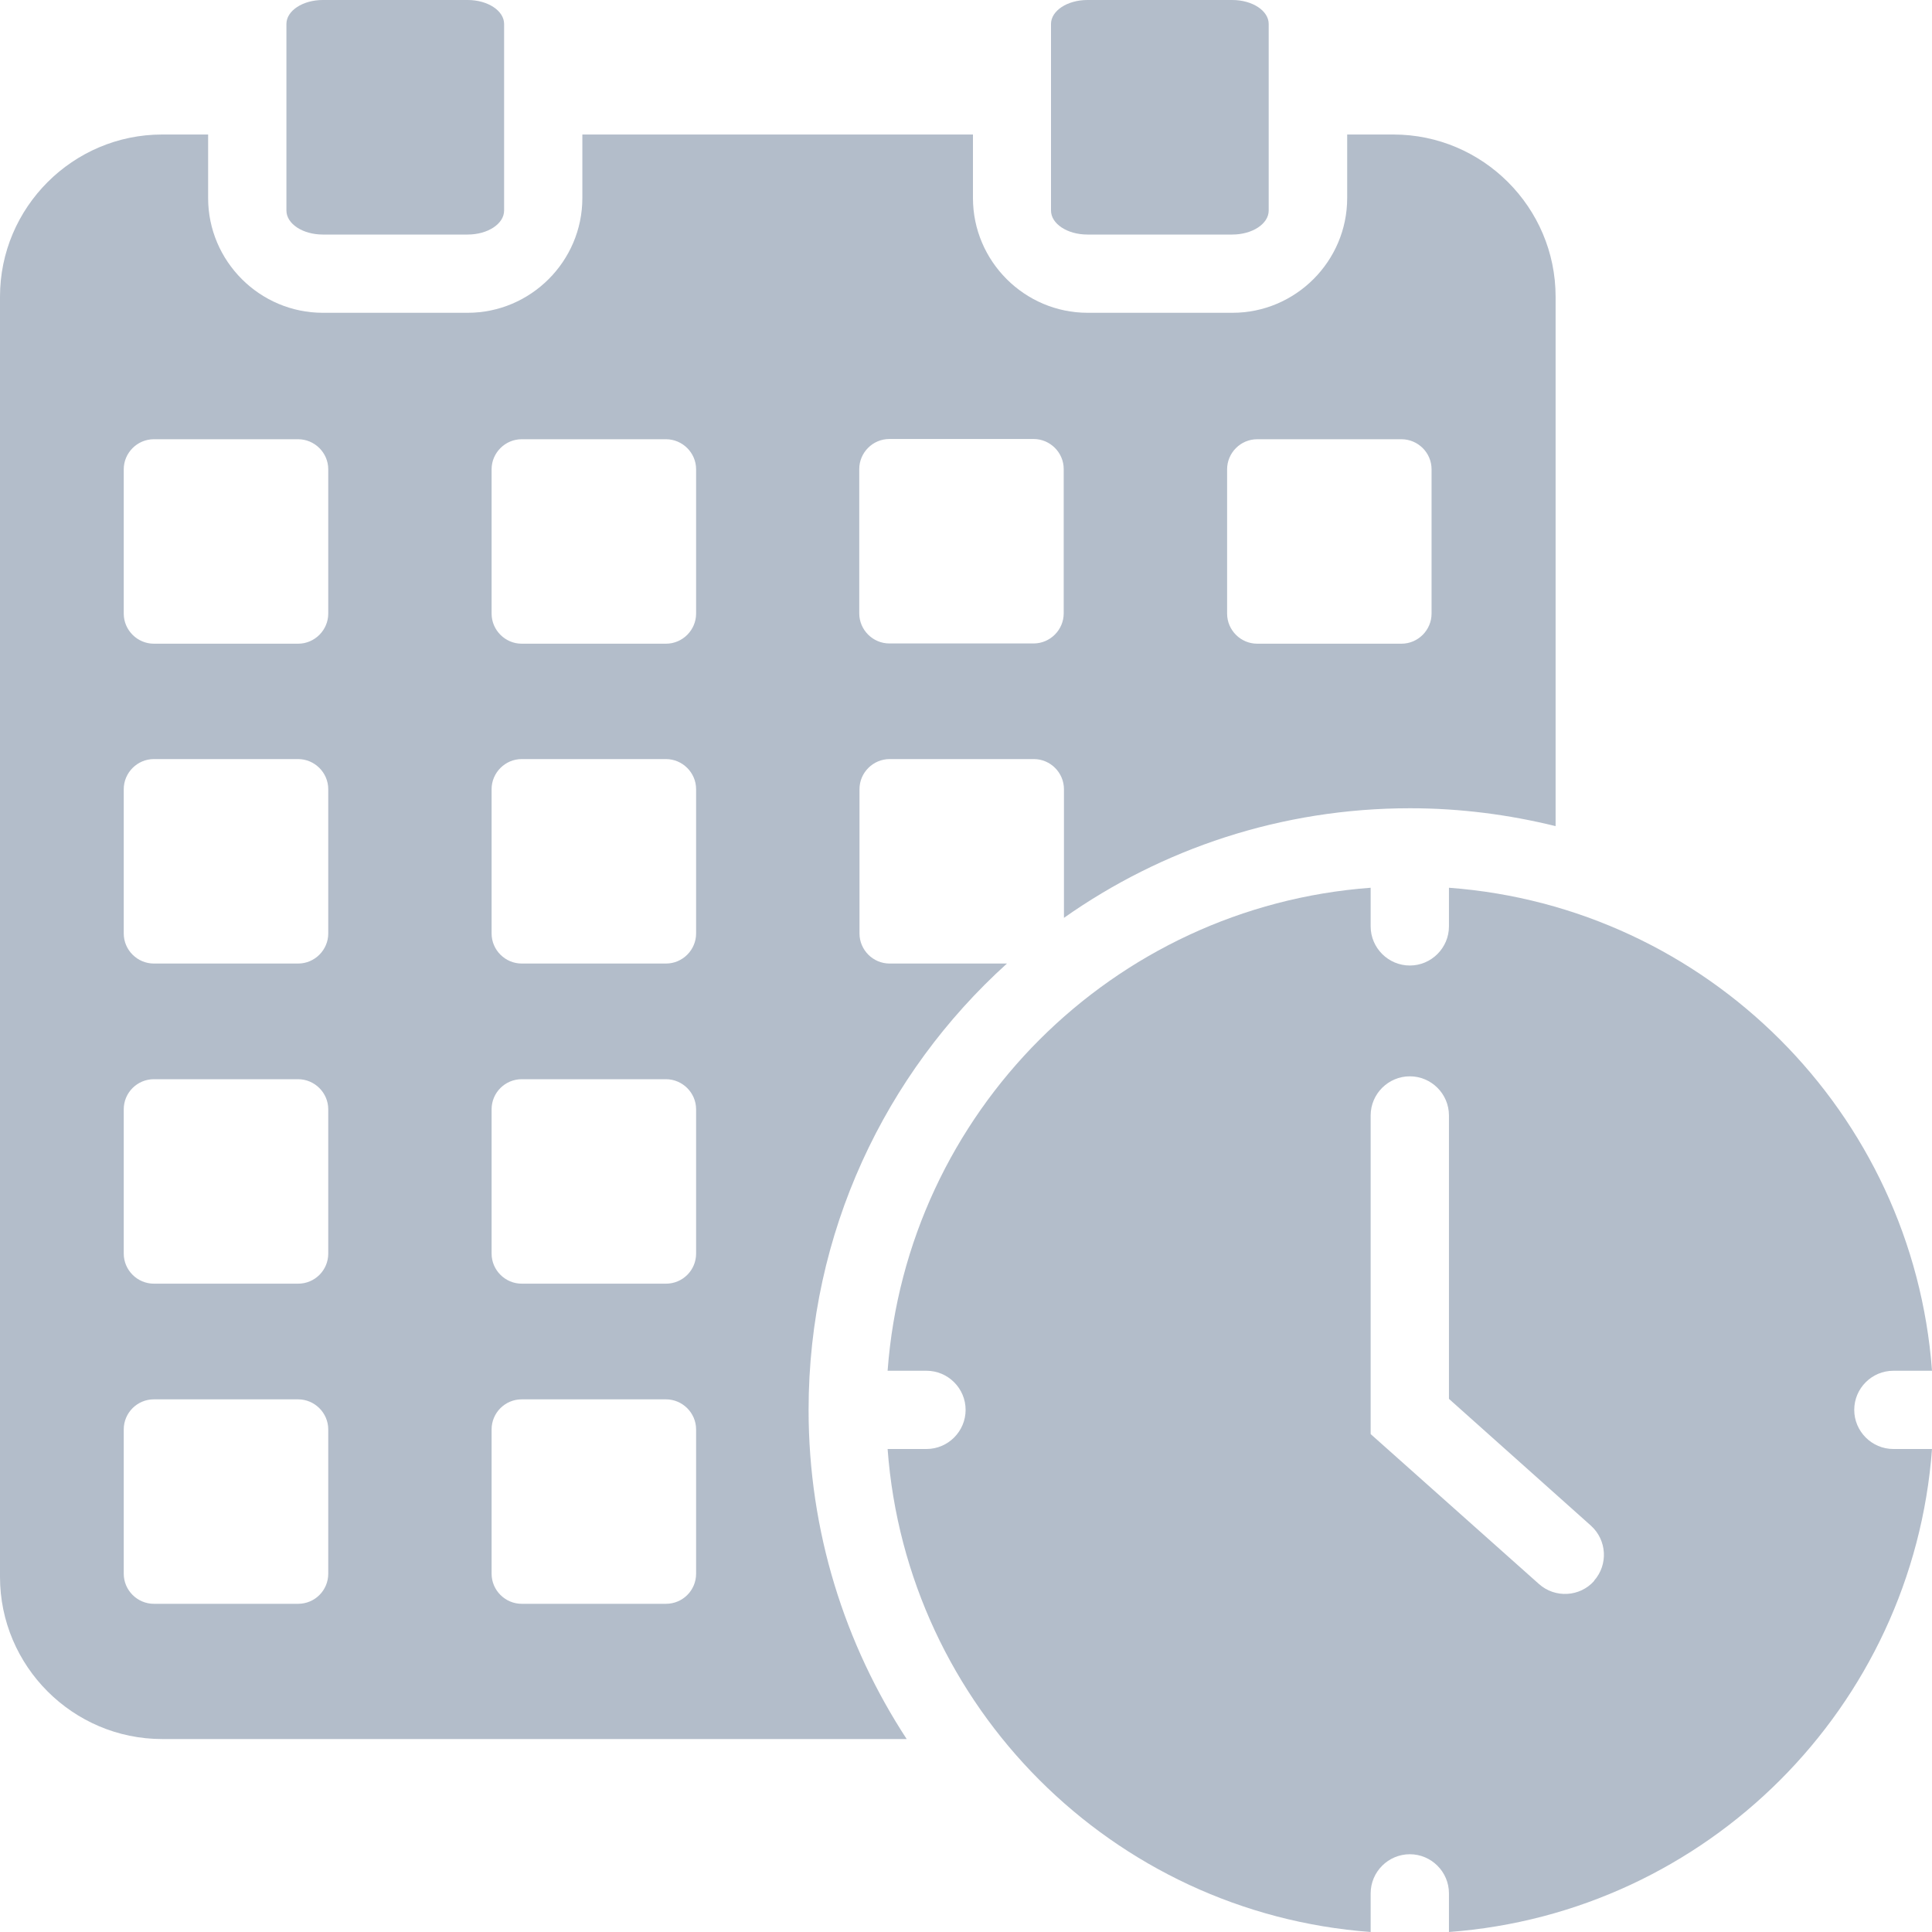
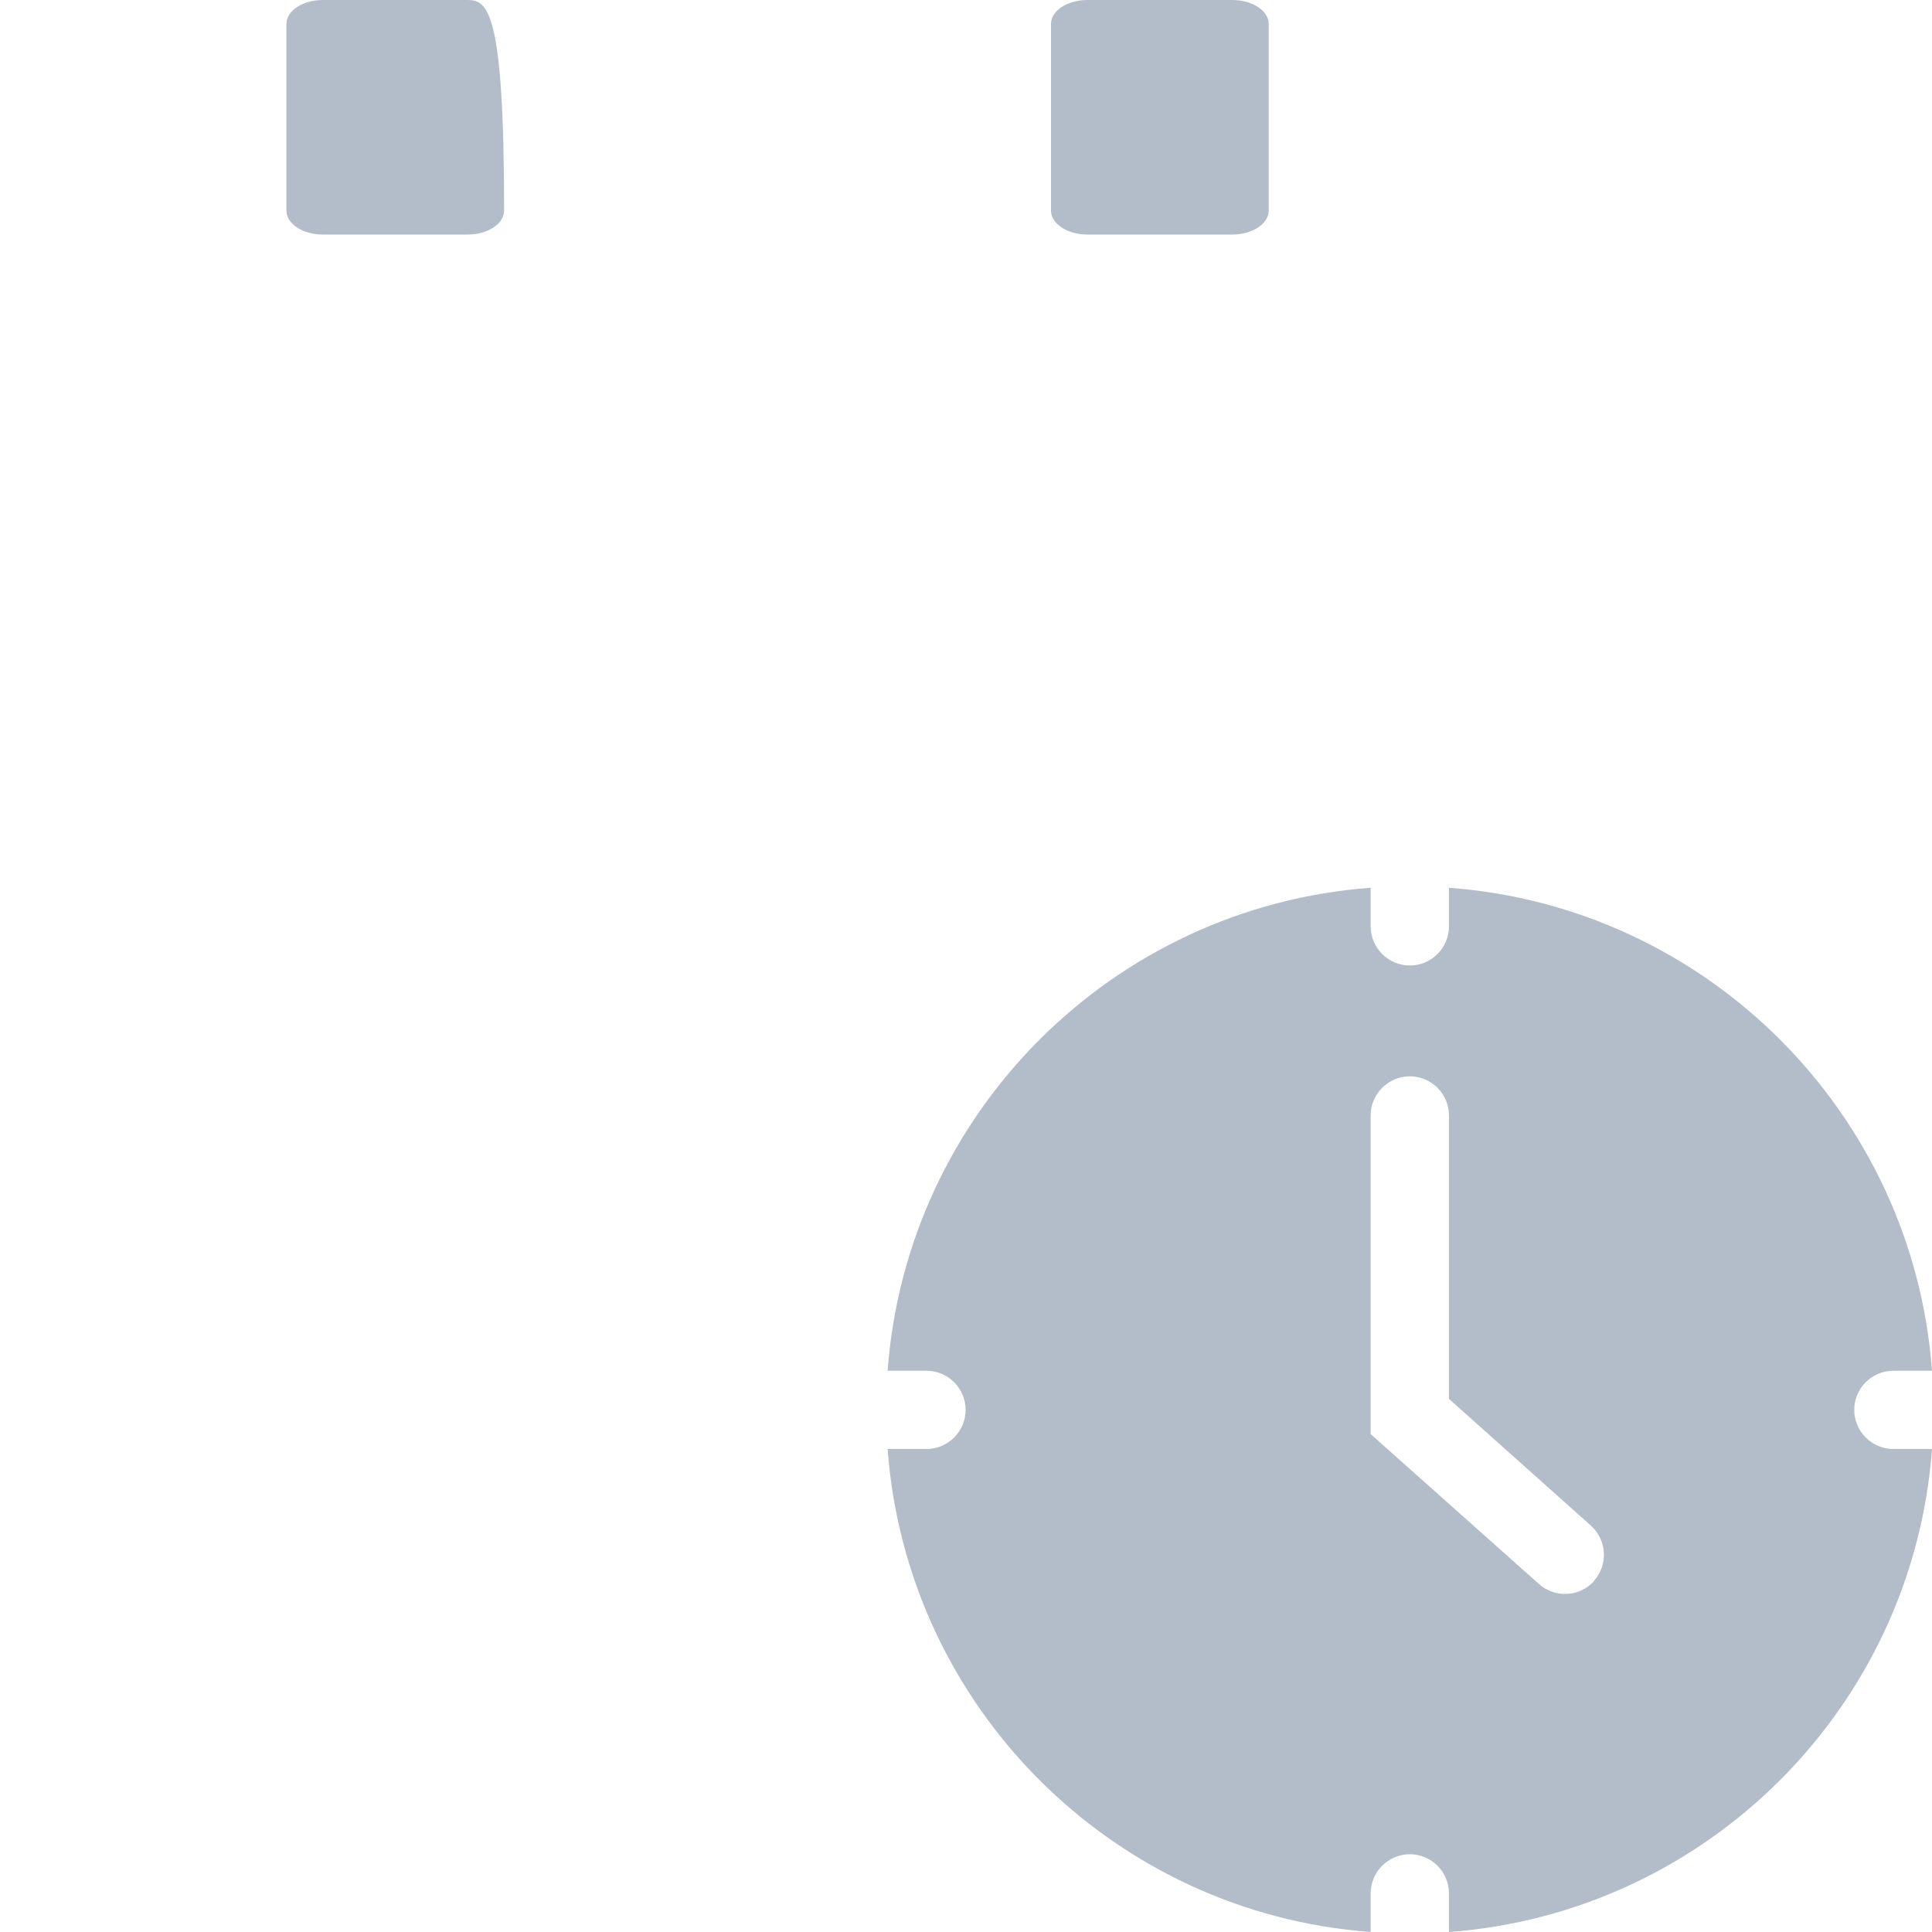
<svg xmlns="http://www.w3.org/2000/svg" width="40" height="40" viewBox="0 0 40 40" fill="none">
-   <path fill-rule="evenodd" clip-rule="evenodd" d="M3.352 2.785H4.309V4.101C4.309 5.408 5.378 6.476 6.684 6.476H9.682C10.989 6.476 12.057 5.408 12.057 4.101V2.785H20.144V4.101C20.144 5.408 21.213 6.476 22.519 6.476H25.517C26.824 6.476 27.892 5.408 27.892 4.101V2.785H28.849C30.698 2.785 32.207 4.294 32.207 6.142V17.104C31.239 16.866 30.232 16.734 29.194 16.734C26.525 16.734 24.054 17.575 22.028 19.003V16.339C22.028 16 21.75 15.716 21.405 15.716H18.418C18.078 15.716 17.795 15.995 17.795 16.339V19.327C17.795 19.666 18.073 19.949 18.418 19.949H20.848C18.326 22.228 16.741 25.524 16.741 29.19C16.741 31.706 17.491 34.046 18.772 36.005H3.357C1.509 36.005 0 34.496 0 32.648V6.142C0 4.294 1.509 2.785 3.357 2.785H3.352ZM26.029 9.094H29.016C29.356 9.094 29.639 9.372 29.639 9.716V12.704C29.639 13.043 29.361 13.327 29.016 13.327H26.029C25.689 13.327 25.406 13.048 25.406 12.704V9.716C25.406 9.377 25.684 9.094 26.029 9.094ZM10.801 28.972H13.789C14.128 28.972 14.412 29.251 14.412 29.595V32.582C14.412 32.927 14.133 33.205 13.789 33.205H10.801C10.462 33.205 10.178 32.927 10.178 32.582V29.595C10.178 29.251 10.457 28.972 10.801 28.972ZM3.185 28.972H6.173C6.512 28.972 6.796 29.251 6.796 29.595V32.582C6.796 32.927 6.517 33.205 6.173 33.205H3.185C2.846 33.205 2.562 32.927 2.562 32.582V29.595C2.562 29.251 2.841 28.972 3.185 28.972ZM3.185 9.094H6.173C6.512 9.094 6.796 9.372 6.796 9.716V12.704C6.796 13.043 6.517 13.327 6.173 13.327H3.185C2.846 13.327 2.562 13.048 2.562 12.704V9.716C2.562 9.377 2.841 9.094 3.185 9.094ZM10.801 9.094H13.789C14.128 9.094 14.412 9.372 14.412 9.716V12.704C14.412 13.043 14.133 13.327 13.789 13.327H10.801C10.462 13.327 10.178 13.048 10.178 12.704V9.716C10.178 9.377 10.457 9.094 10.801 9.094ZM10.801 22.344H13.789C14.128 22.344 14.412 22.623 14.412 22.967V25.954C14.412 26.299 14.133 26.577 13.789 26.577H10.801C10.462 26.577 10.178 26.299 10.178 25.954V22.967C10.178 22.623 10.457 22.344 10.801 22.344ZM10.801 15.716H13.789C14.128 15.716 14.412 15.995 14.412 16.339V19.327C14.412 19.666 14.133 19.949 13.789 19.949H10.801C10.462 19.949 10.178 19.671 10.178 19.327V16.339C10.178 16 10.457 15.716 10.801 15.716ZM3.185 22.344H6.173C6.512 22.344 6.796 22.623 6.796 22.967V25.954C6.796 26.299 6.517 26.577 6.173 26.577H3.185C2.846 26.577 2.562 26.299 2.562 25.954V22.967C2.562 22.623 2.841 22.344 3.185 22.344ZM3.185 15.716H6.173C6.512 15.716 6.796 15.995 6.796 16.339V19.327C6.796 19.666 6.517 19.949 6.173 19.949H3.185C2.846 19.949 2.562 19.671 2.562 19.327V16.339C2.562 16 2.841 15.716 3.185 15.716ZM18.413 9.089H21.4C21.739 9.089 22.023 9.367 22.023 9.711V12.699C22.023 13.038 21.744 13.322 21.4 13.322H18.413C18.073 13.322 17.79 13.043 17.79 12.699V9.711C17.79 9.372 18.068 9.089 18.413 9.089Z" fill="#B3BDCA" />
-   <path d="M9.682 0H6.684C6.268 0 5.93 0.222 5.93 0.496V4.359C5.93 4.634 6.268 4.856 6.684 4.856H9.682C10.099 4.856 10.437 4.634 10.437 4.359V0.496C10.437 0.222 10.099 0 9.682 0Z" fill="#B3BDCA" />
+   <path d="M9.682 0H6.684C6.268 0 5.93 0.222 5.93 0.496V4.359C5.93 4.634 6.268 4.856 6.684 4.856H9.682C10.099 4.856 10.437 4.634 10.437 4.359C10.437 0.222 10.099 0 9.682 0Z" fill="#B3BDCA" />
  <path d="M25.512 0H22.514C22.098 0 21.76 0.222 21.76 0.496V4.359C21.76 4.634 22.098 4.856 22.514 4.856H25.512C25.929 4.856 26.267 4.634 26.267 4.359V0.496C26.267 0.222 25.929 0 25.512 0Z" fill="#B3BDCA" />
  <path fill-rule="evenodd" clip-rule="evenodd" d="M29.999 18.38C35.341 18.775 39.605 23.038 40 28.38H39.2C38.754 28.38 38.39 28.744 38.39 29.19C38.39 29.635 38.754 30 39.2 30H40C39.605 35.342 35.341 39.605 29.999 40V39.2C29.999 38.754 29.634 38.39 29.189 38.39C28.743 38.39 28.378 38.754 28.378 39.2V40C23.036 39.605 18.772 35.342 18.377 30H19.182C19.628 30 19.992 29.635 19.992 29.19C19.992 28.744 19.628 28.38 19.182 28.38H18.377C18.772 23.038 23.036 18.775 28.378 18.38V19.18C28.378 19.625 28.743 19.99 29.189 19.99C29.634 19.99 29.999 19.625 29.999 19.18V18.38ZM33.002 32.729C33.3 32.395 33.27 31.884 32.936 31.585L29.999 28.962V23.094C29.999 22.648 29.634 22.284 29.189 22.284C28.743 22.284 28.378 22.648 28.378 23.094V29.686H28.383L28.378 29.691L31.862 32.795C32.197 33.094 32.713 33.063 33.007 32.729H33.002Z" fill="#B3BDCA" />
</svg>